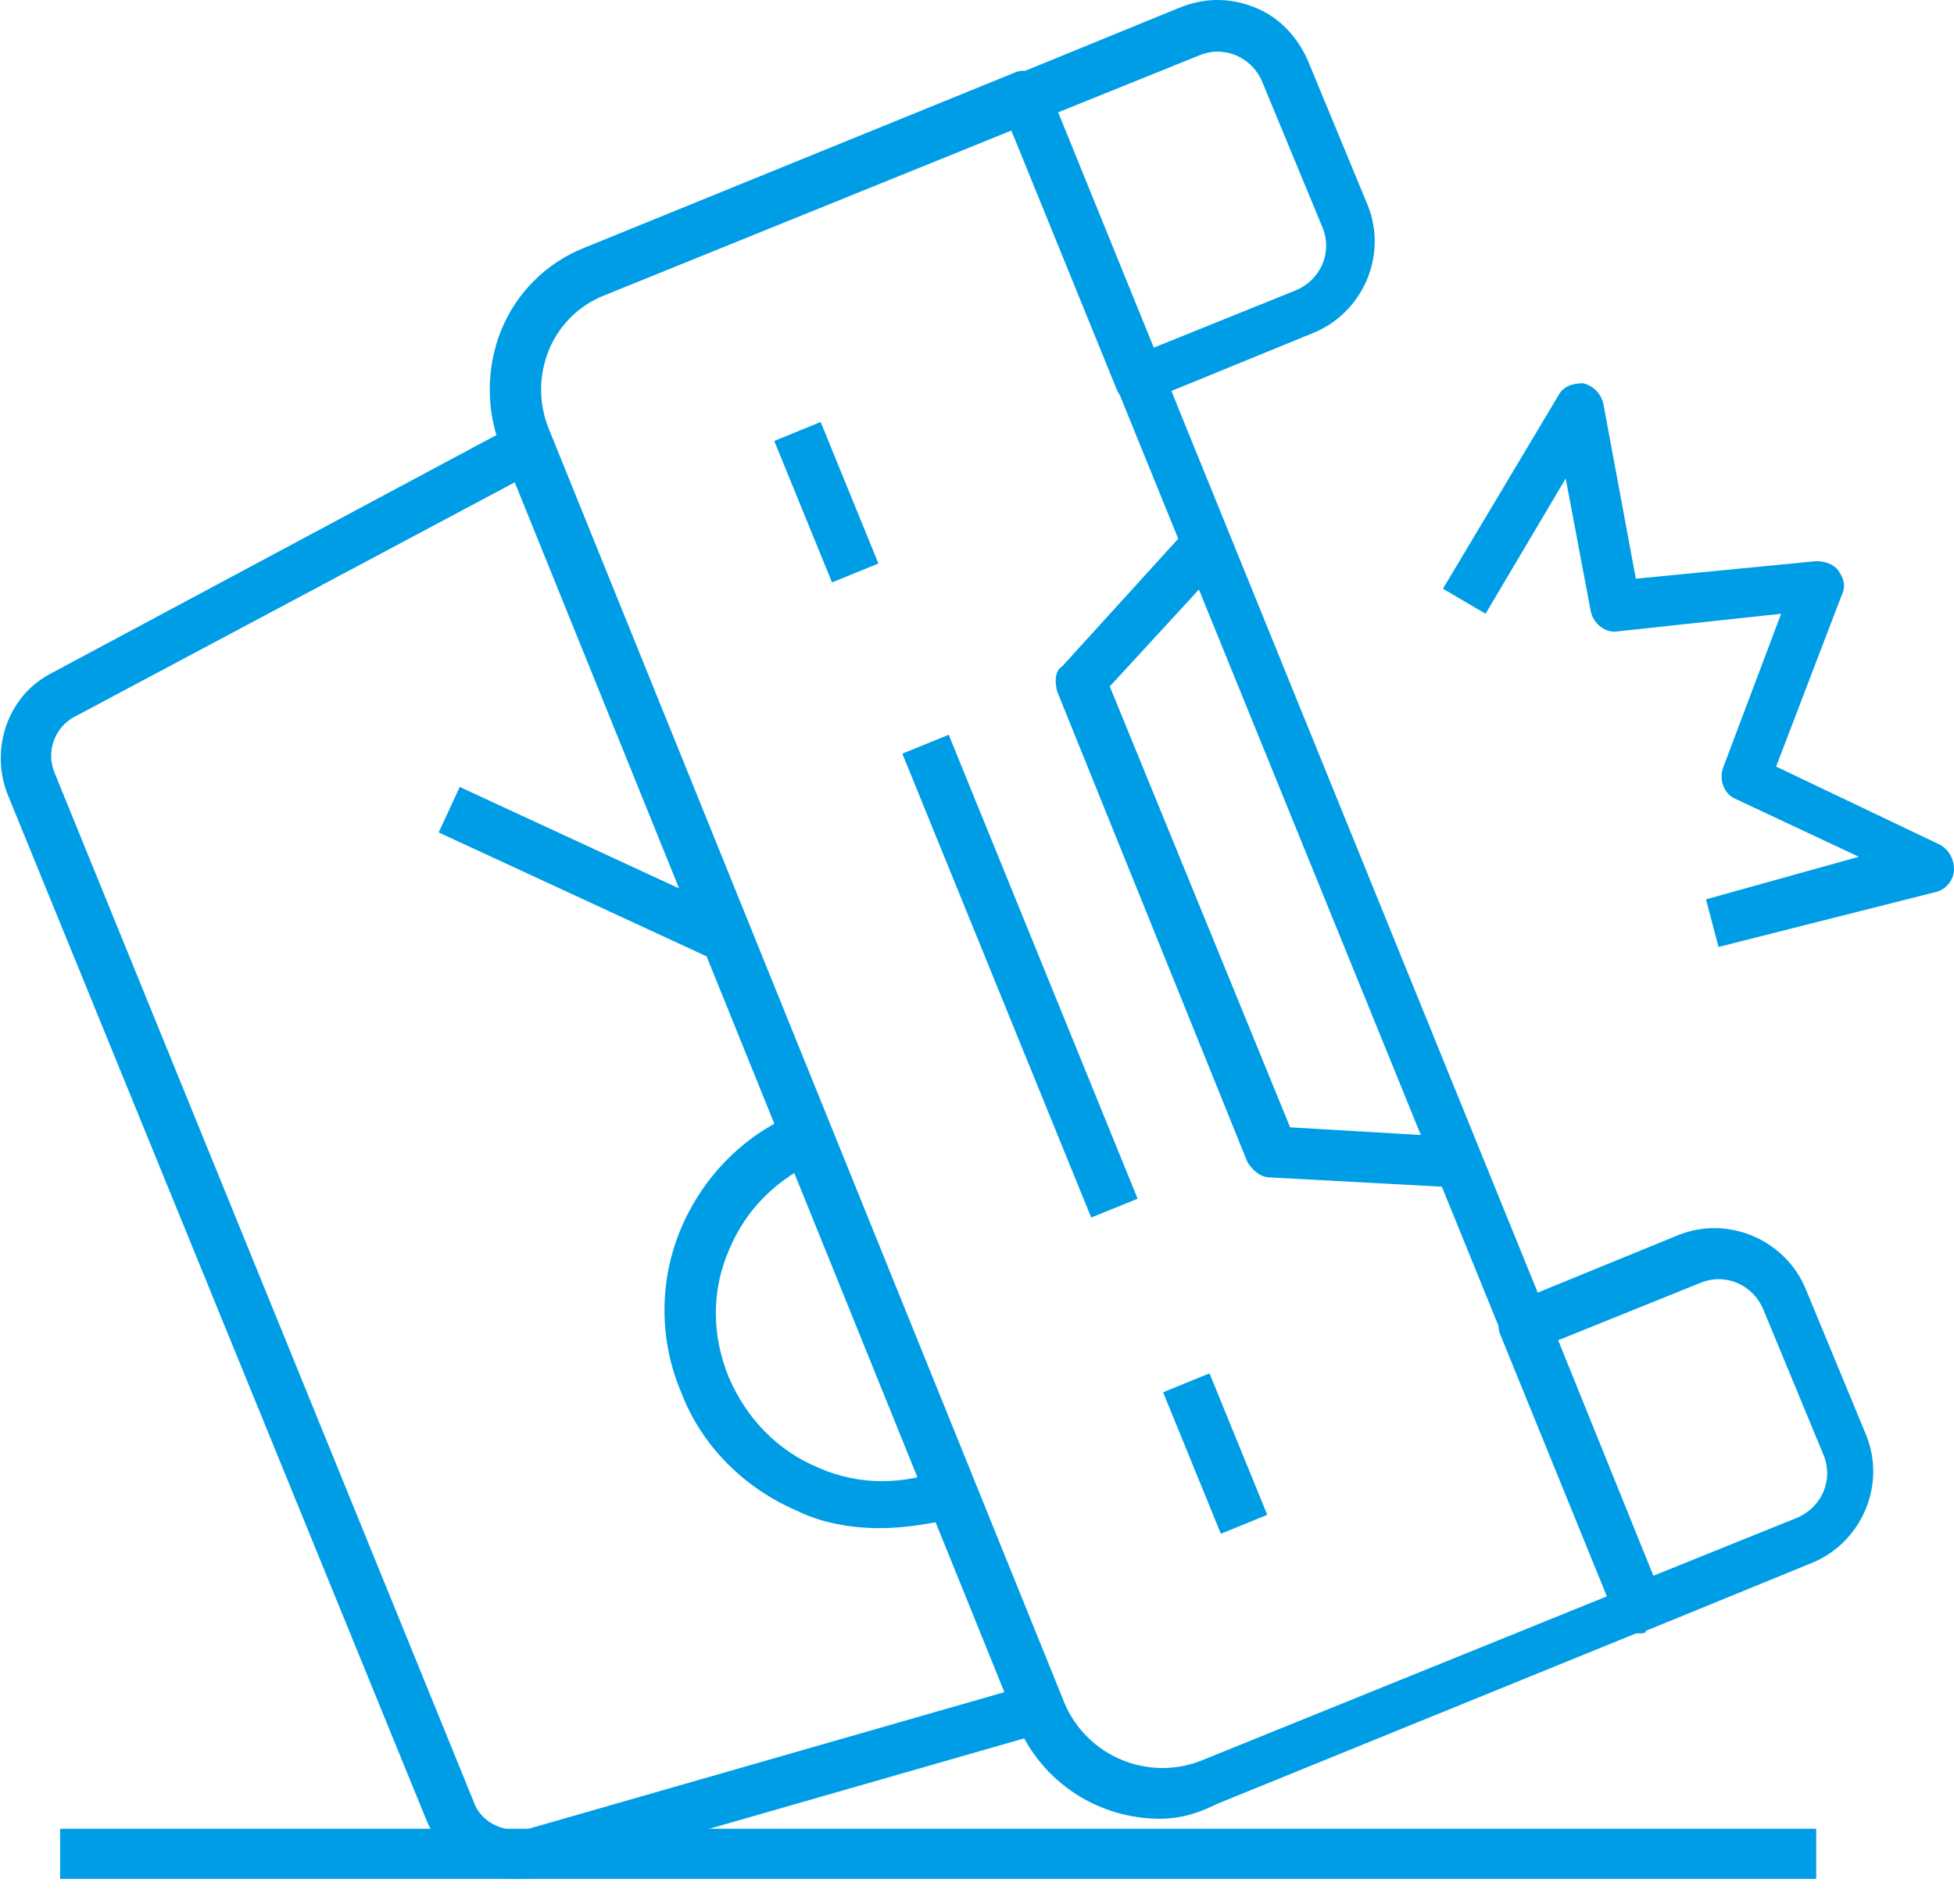
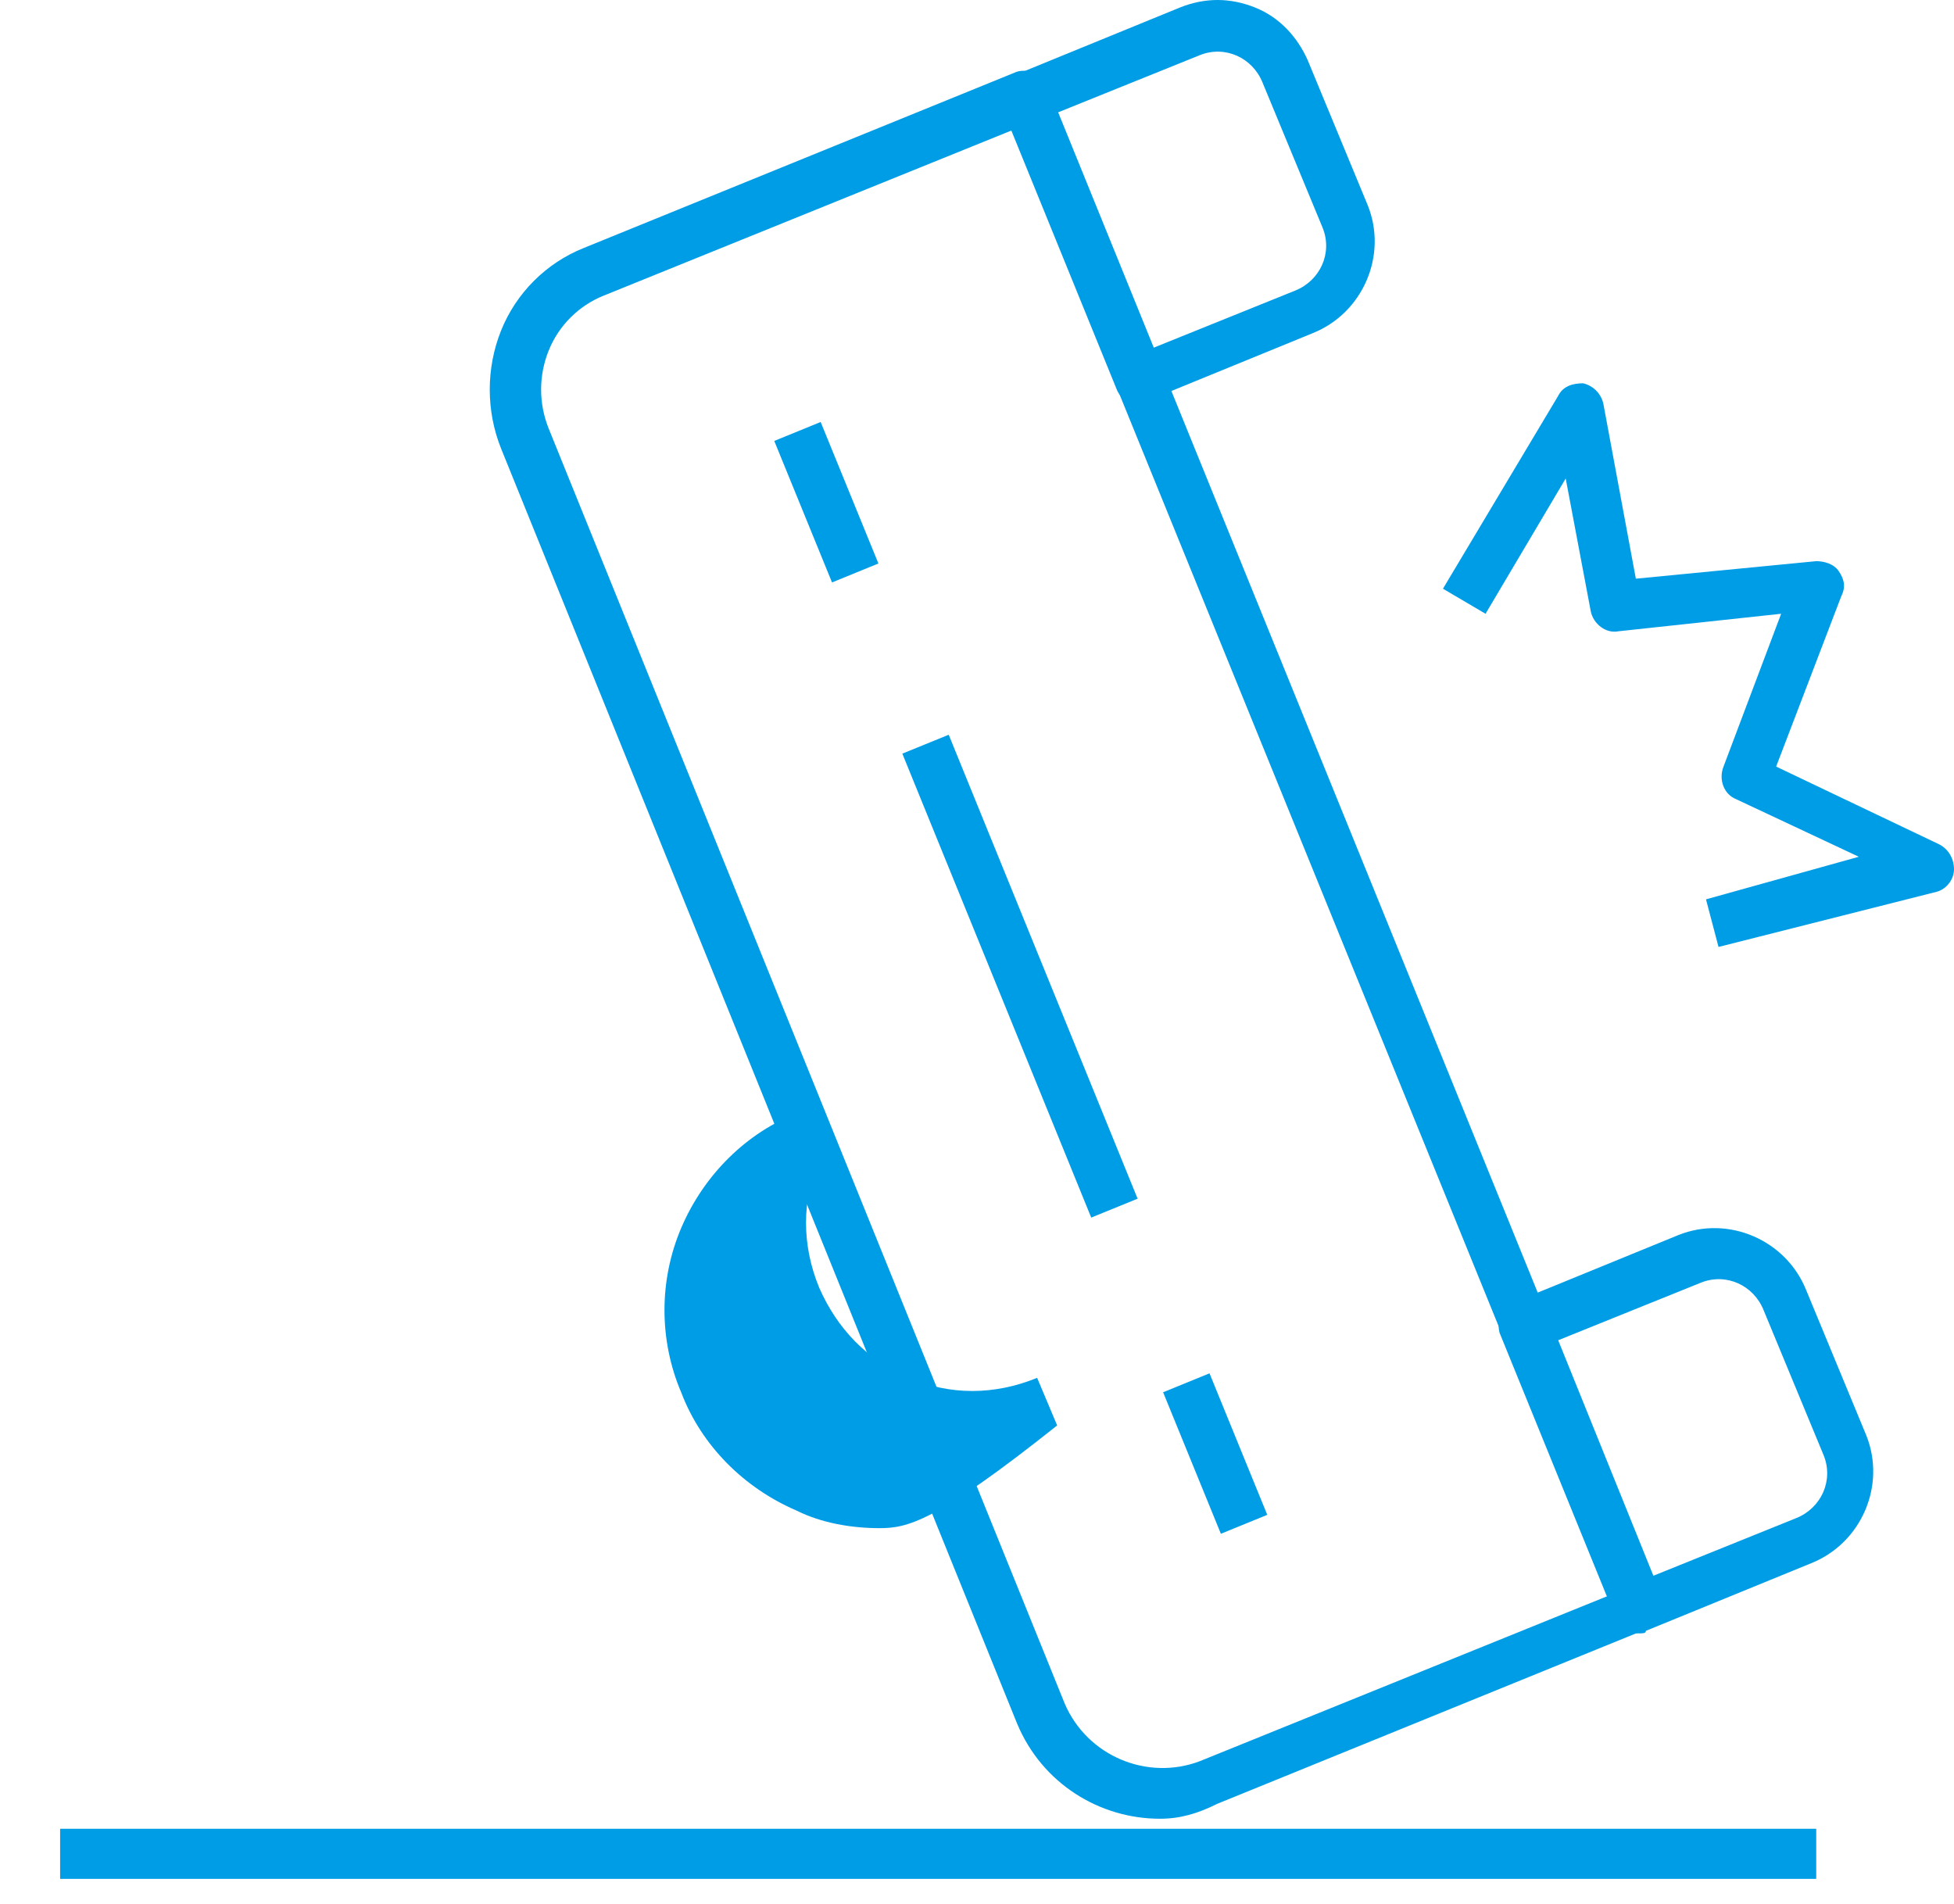
<svg xmlns="http://www.w3.org/2000/svg" version="1.1" id="Layer_1" x="0px" y="0px" width="78px" height="76px" viewBox="0 0 78 76" style="enable-background:new 0 0 78 76;" xml:space="preserve">
  <style type="text/css">
	.st0{fill:#009DE7;}
</style>
  <g>
    <g>
      <g>
        <path class="st0" d="M46.3,72.6c-2.4,0-4.7-1.4-5.7-3.8l0,0L20,17.9c-0.6-1.5-0.6-3.2,0-4.7c0.6-1.5,1.8-2.7,3.3-3.3l17.2-7     c0.2-0.1,0.5-0.1,0.8,0c0.2,0.1,0.4,0.3,0.5,0.5l24.5,60.3c0.1,0.2,0.1,0.5,0,0.8c-0.1,0.2-0.3,0.4-0.5,0.5l-17.2,7     C47.8,72.4,47.1,72.6,46.3,72.6z M42.5,68c0.9,2.1,3.3,3.1,5.4,2.3l16.3-6.6L40.4,5.2l-16.3,6.6c-1,0.4-1.8,1.2-2.2,2.2     s-0.4,2.1,0,3.1L42.5,68z" />
      </g>
      <g>
        <rect x="47.5" y="55" transform="matrix(0.926 -0.378 0.378 0.926 -18.346 22.601)" class="st0" width="2" height="6.1" />
      </g>
      <g>
        <rect x="32" y="17" transform="matrix(0.926 -0.378 0.378 0.926 -5.151 13.955)" class="st0" width="2" height="6.1" />
      </g>
      <g>
        <rect x="39.7" y="29" transform="matrix(0.926 -0.377 0.377 0.926 -11.676 18.196)" class="st0" width="2" height="20" />
      </g>
      <g>
-         <path class="st0" d="M58.1,47.4L50.7,47c-0.4,0-0.7-0.3-0.9-0.6l-7.6-18.8c-0.1-0.4-0.1-0.8,0.2-1l5-5.5l1.5,1.3l-4.6,5L51.5,45     l6.8,0.4L58.1,47.4z" />
-       </g>
+         </g>
      <g>
        <path class="st0" d="M65.4,65.2c-0.1,0-0.3,0-0.4-0.1c-0.2-0.1-0.4-0.3-0.5-0.5l-4.6-11.3c-0.1-0.2-0.1-0.5,0-0.8     c0.1-0.2,0.3-0.4,0.5-0.5l6.6-2.7c2-0.8,4.3,0.2,5.1,2.2l2.4,5.8c0.8,2-0.2,4.3-2.2,5.1l-6.6,2.7C65.7,65.2,65.6,65.2,65.4,65.2z      M62.2,53.5l3.8,9.4l5.7-2.3c1-0.4,1.5-1.5,1.1-2.5l-2.4-5.8c-0.4-1-1.5-1.5-2.5-1.1L62.2,53.5z" />
      </g>
      <g>
        <path class="st0" d="M45.5,16.2c-0.1,0-0.3,0-0.4-0.1c-0.2-0.1-0.4-0.3-0.5-0.5L40,4.3c-0.2-0.5,0-1.1,0.5-1.3l6.6-2.7     c1-0.4,2-0.4,3,0c1,0.4,1.7,1.2,2.1,2.1l2.4,5.8c0.8,2-0.2,4.3-2.2,5.1l-6.6,2.7C45.8,16.1,45.6,16.2,45.5,16.2z M42.2,4.5     l3.8,9.4l5.7-2.3c1-0.4,1.5-1.5,1.1-2.5l-2.4-5.8c-0.4-1-1.5-1.5-2.5-1.1L42.2,4.5z" />
      </g>
      <g>
-         <path class="st0" d="M20.5,75c-1.5,0-2.9-0.9-3.5-2.4L0.3,31.7c-0.7-1.8,0-3.9,1.7-4.8l18.5-9.9l0.9,1.8L3,28.6     c-0.8,0.4-1.2,1.4-0.8,2.3l16.7,41c0.3,0.9,1.3,1.3,2.2,1.1l20.2-5.8l0.6,1.9l-20.2,5.8C21.2,75,20.8,75,20.5,75z" />
-       </g>
+         </g>
      <g>
-         <rect x="22.5" y="28.8" transform="matrix(0.42 -0.908 0.908 0.42 -18.089 41.563)" class="st0" width="2" height="12.2" />
-       </g>
+         </g>
      <g>
-         <path class="st0" d="M35.1,61c-1.1,0-2.3-0.2-3.3-0.7c-2.1-0.9-3.8-2.6-4.6-4.7c-0.9-2.1-0.9-4.5,0-6.6c0.9-2.1,2.6-3.8,4.7-4.6     l0.8,1.9c-1.6,0.7-2.9,1.9-3.6,3.6c-0.7,1.6-0.7,3.4,0,5.1c0.7,1.6,1.9,2.9,3.6,3.6c1.6,0.7,3.4,0.7,5.1,0l0.8,1.9     C37.3,60.8,36.2,61,35.1,61z" />
+         <path class="st0" d="M35.1,61c-1.1,0-2.3-0.2-3.3-0.7c-2.1-0.9-3.8-2.6-4.6-4.7c-0.9-2.1-0.9-4.5,0-6.6c0.9-2.1,2.6-3.8,4.7-4.6     l0.8,1.9c-0.7,1.6-0.7,3.4,0,5.1c0.7,1.6,1.9,2.9,3.6,3.6c1.6,0.7,3.4,0.7,5.1,0l0.8,1.9     C37.3,60.8,36.2,61,35.1,61z" />
      </g>
      <g>
        <rect x="2.4" y="73" class="st0" width="70.1" height="2" />
      </g>
      <g>
        <path class="st0" d="M68.6,37.8l-0.5-1.9l6.1-1.7l-4.9-2.3c-0.5-0.2-0.7-0.8-0.5-1.3l2.3-6.1l-6.5,0.7c-0.5,0.1-1-0.3-1.1-0.8     l-1-5.3l-3.2,5.4l-1.7-1l4.6-7.7c0.2-0.4,0.6-0.5,1-0.5c0.4,0.1,0.7,0.4,0.8,0.8l1.3,7l7.2-0.7c0.3,0,0.7,0.1,0.9,0.4     c0.2,0.3,0.3,0.6,0.1,1l-2.6,6.8l6.5,3.1c0.4,0.2,0.6,0.6,0.6,1c0,0.4-0.3,0.8-0.7,0.9L68.6,37.8z" />
      </g>
    </g>
  </g>
</svg>